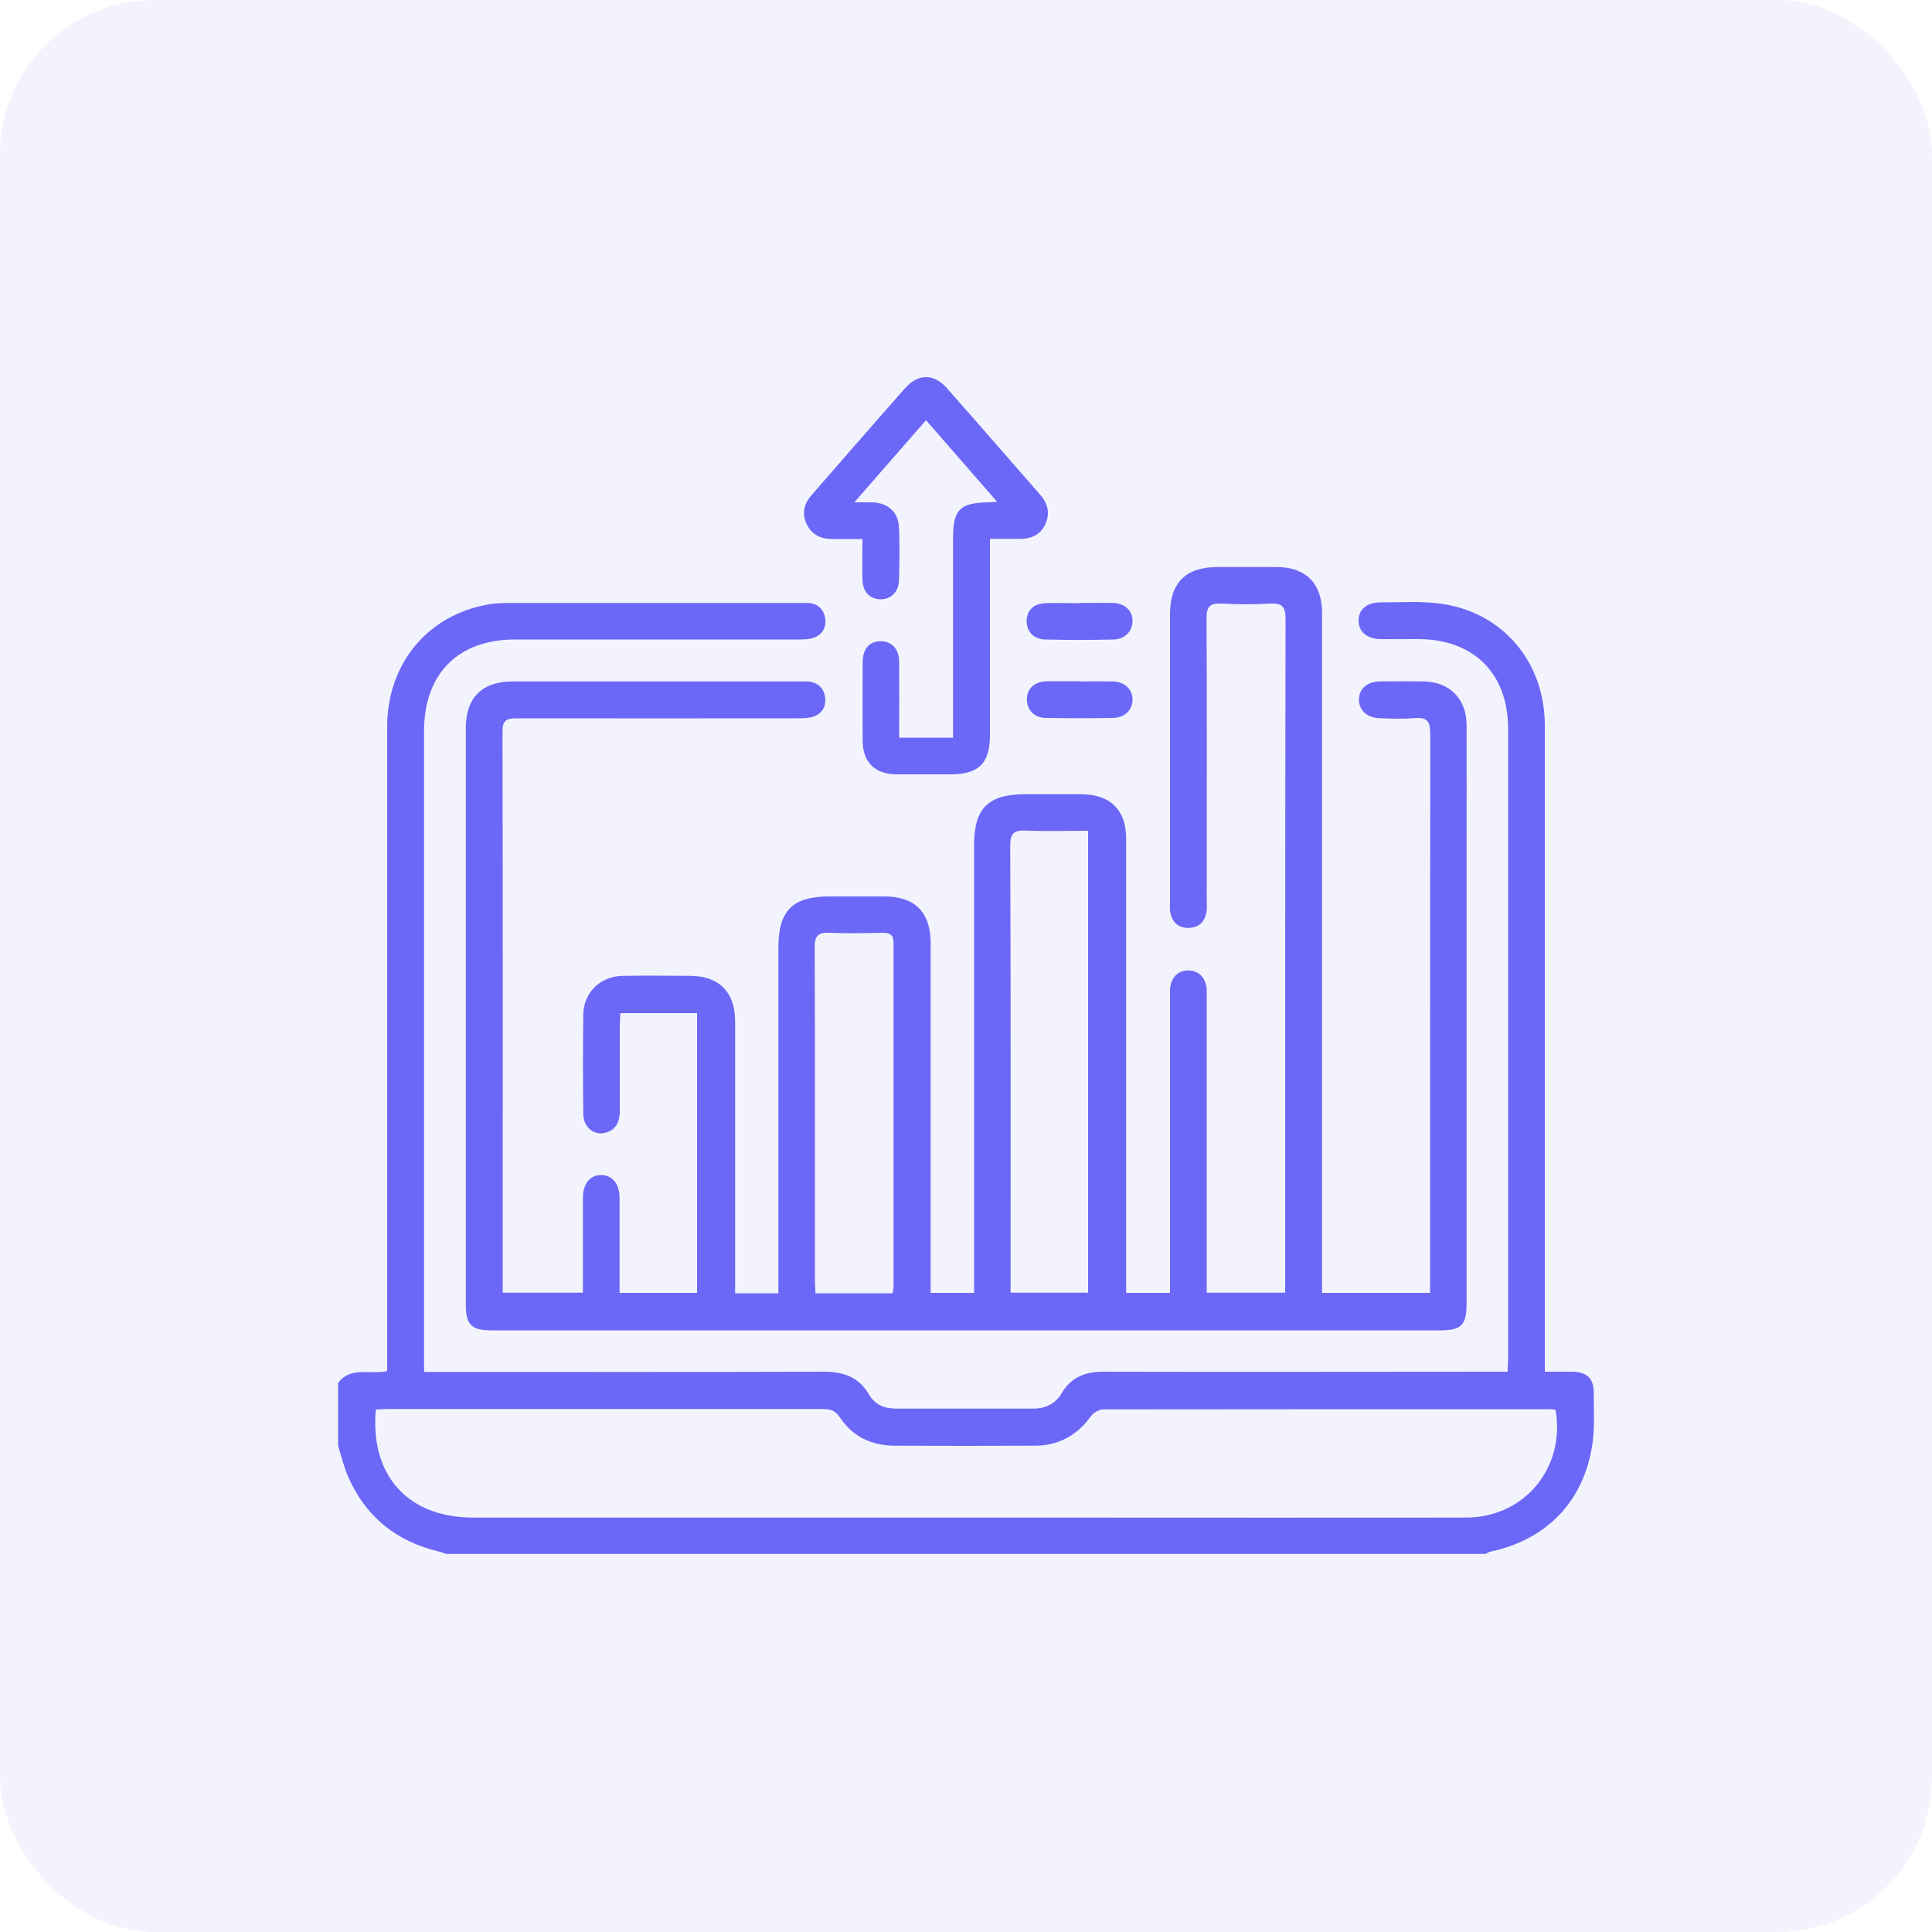
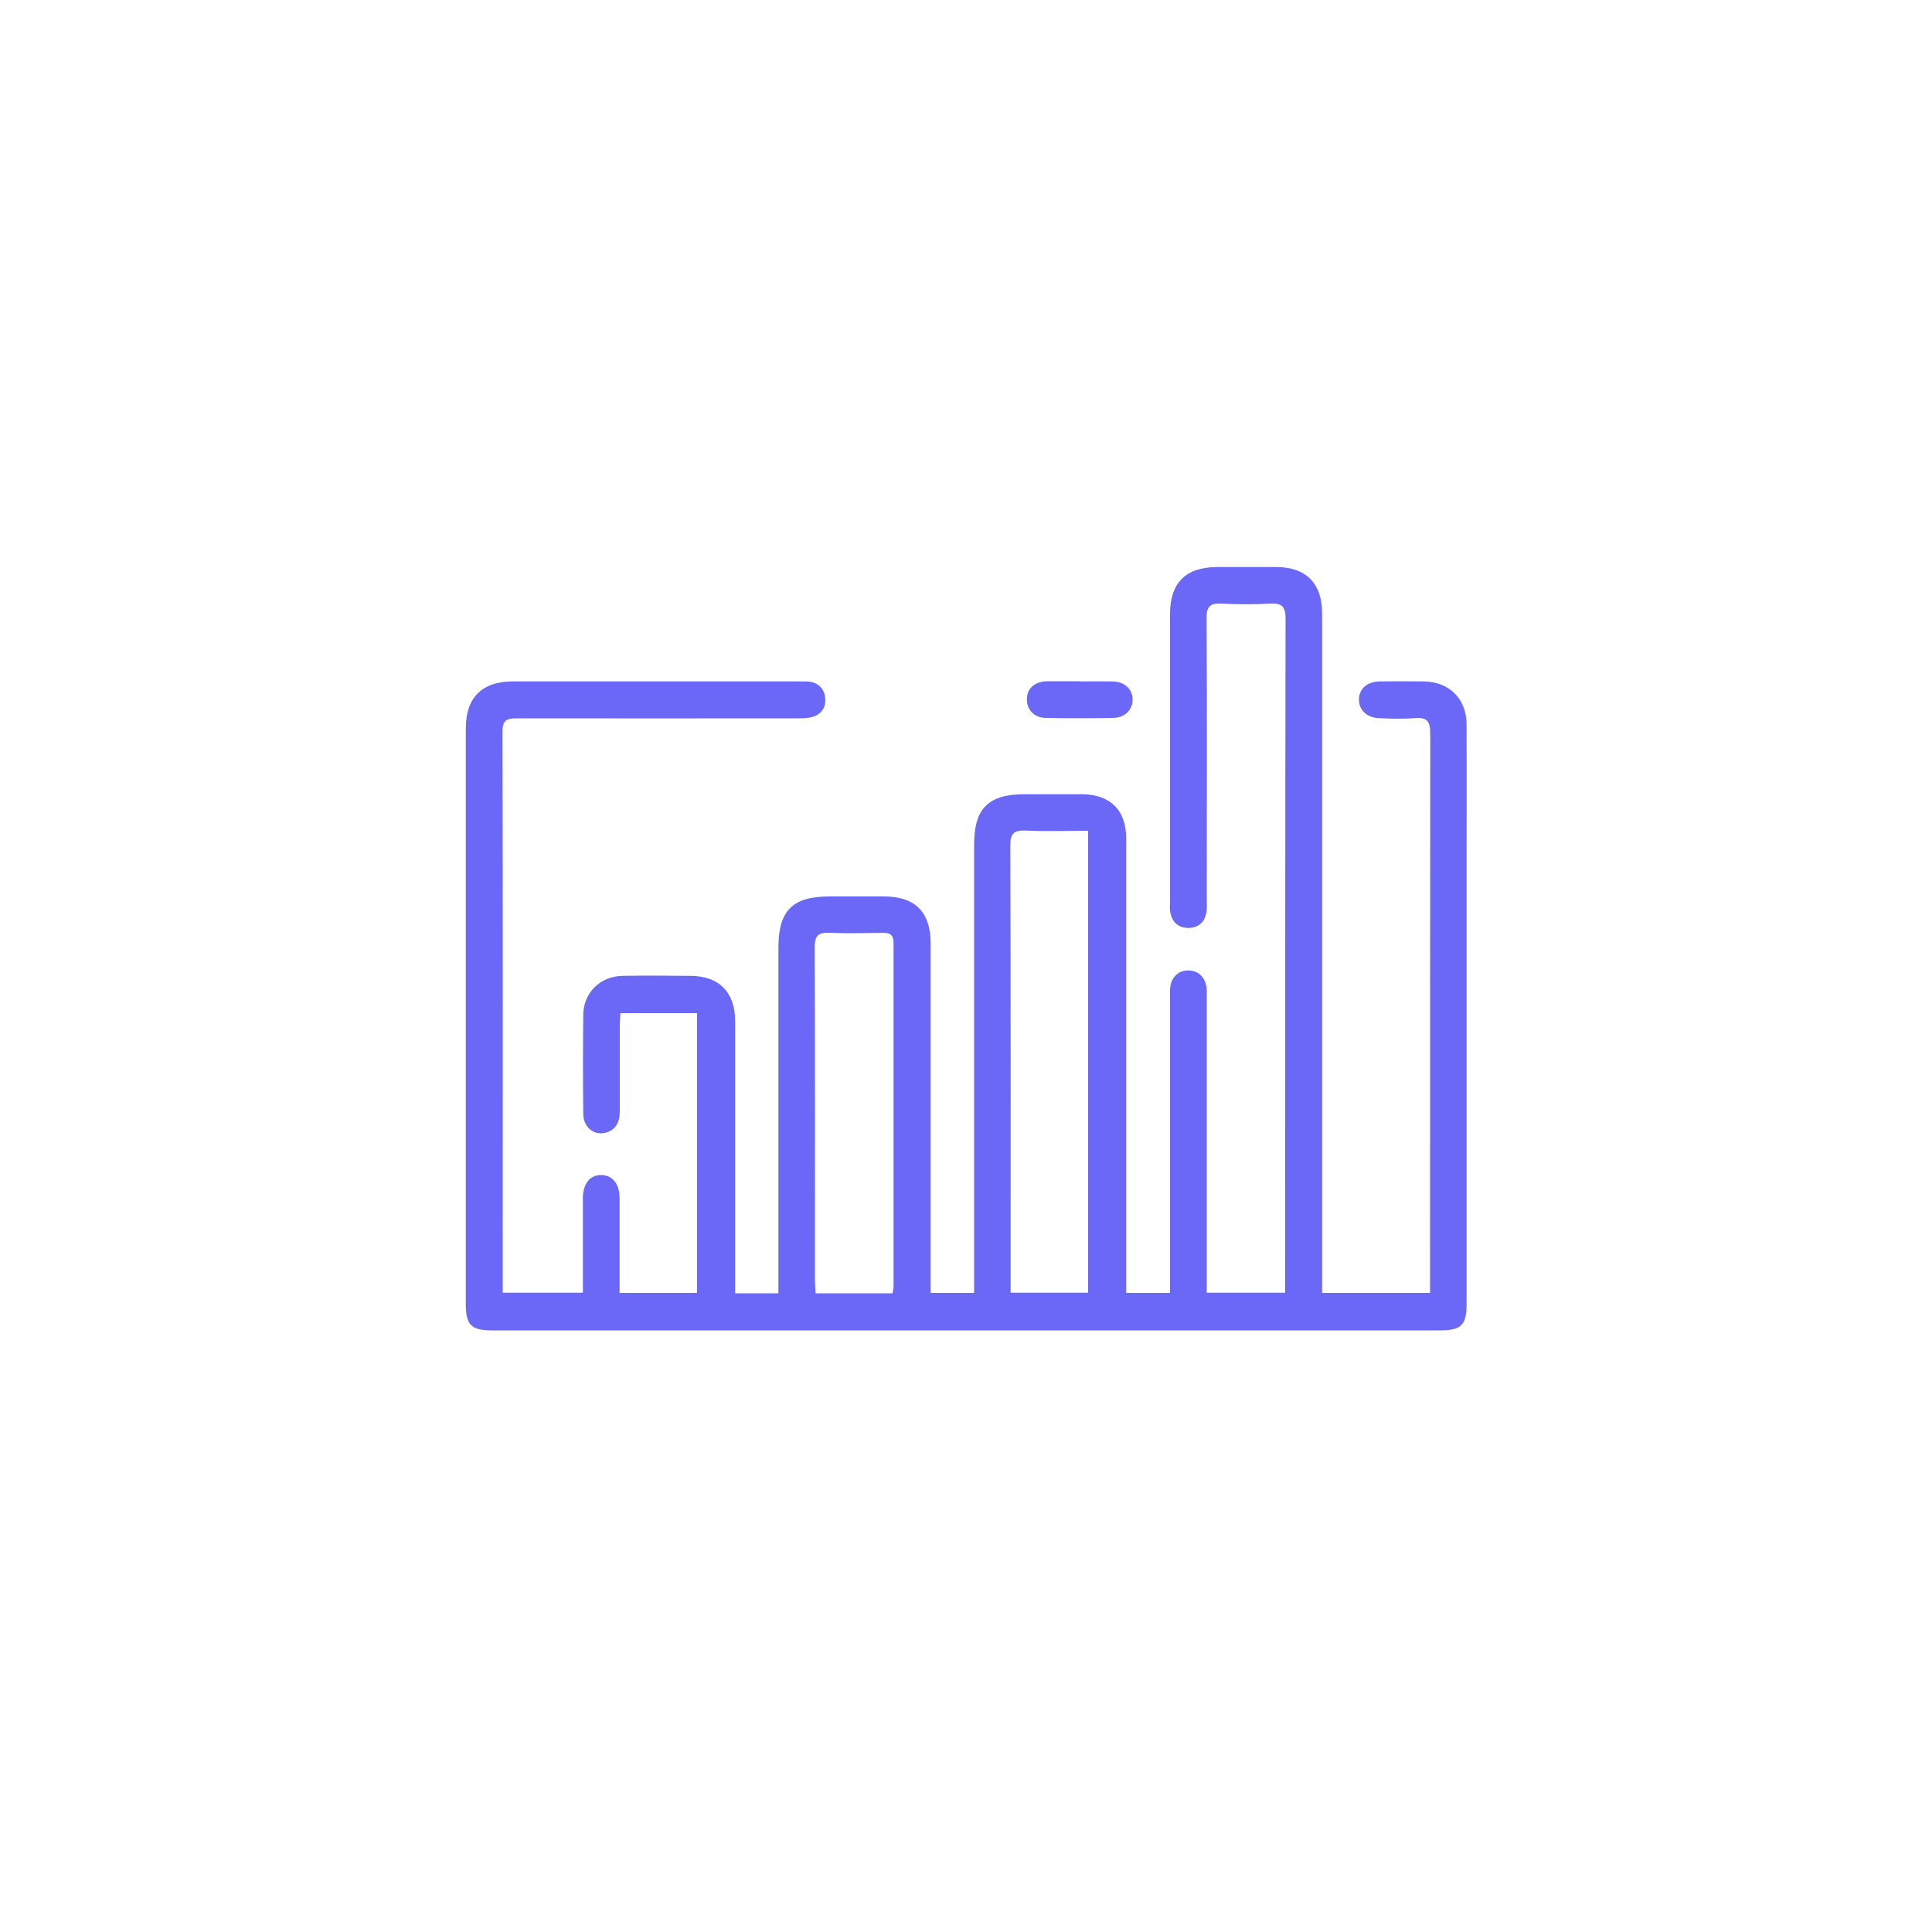
<svg xmlns="http://www.w3.org/2000/svg" id="Capa_2" viewBox="0 0 100 100">
  <defs>
    <style>.cls-1{opacity:.08;}.cls-1,.cls-2{fill:#6b68f7;}</style>
  </defs>
  <g id="Capa_1-2">
-     <rect class="cls-1" width="100" height="100" rx="8" ry="8" />
-     <path class="cls-2" d="m17.5,71.58c.65-.87,1.63-.42,2.54-.61,0-.25,0-.49,0-.74,0-10.87,0-21.74,0-32.61,0-3.27,2.1-5.8,5.26-6.34.41-.07.84-.07,1.26-.07,4.93,0,9.86,0,14.79,0,.17,0,.34,0,.51,0,.52.05.81.37.86.86.04.47-.2.82-.66.96-.24.07-.5.07-.75.07-4.89,0-9.77,0-14.66,0-2.93,0-4.69,1.77-4.7,4.7,0,10.83,0,21.66,0,32.48v.73h.83c6.62,0,13.24.01,19.86-.01,1.02,0,1.81.27,2.34,1.18.3.52.8.73,1.39.73,2.37,0,4.74,0,7.11,0,.64,0,1.15-.25,1.48-.81.48-.81,1.2-1.1,2.13-1.1,6.71.02,13.41,0,20.12,0,.25,0,.5,0,.82,0,.01-.26.03-.48.03-.71,0-10.85,0-21.7,0-32.55,0-2.89-1.78-4.66-4.67-4.66-.66,0-1.31.01-1.97,0-.68-.02-1.11-.4-1.1-.97,0-.56.43-.93,1.12-.93,1.08,0,2.17-.08,3.23.08,3.16.48,5.29,3.04,5.29,6.3,0,10.87,0,21.74,0,32.61,0,.25,0,.5,0,.83.52,0,.98,0,1.44,0,.75.02,1.09.35,1.09,1.09,0,.89.06,1.79-.07,2.66-.43,2.95-2.36,4.95-5.3,5.57-.08.02-.14.07-.22.11H23.09c-.13-.05-.27-.1-.4-.13-2.18-.52-3.75-1.79-4.66-3.84-.23-.51-.35-1.07-.53-1.61,0-1.1,0-2.2,0-3.3Zm63.01,1.39c-.09-.01-.19-.03-.3-.03-7.7,0-15.4,0-23.1.01-.22,0-.52.17-.65.36-.72,1-1.69,1.52-2.91,1.52-2.41.01-4.82.01-7.23,0-1.2,0-2.19-.47-2.86-1.48-.24-.36-.51-.42-.9-.42-7.49,0-14.97,0-22.46,0-.22,0-.44.02-.65.03-.3,3.43,1.68,5.59,5.04,5.59,10.43,0,20.85,0,31.28,0,6.7,0,13.41.01,20.11,0,3.03,0,5.17-2.6,4.63-5.59Z" />
    <path class="cls-2" d="m26.01,66.91h4.16c0-1.16,0-2.28,0-3.4,0-.51,0-1.02,0-1.52.01-.74.38-1.18.96-1.17.57.01.94.46.94,1.2,0,1.4,0,2.79,0,4.19,0,.23,0,.45,0,.71h4.01v-14.48h-3.97c-.01.25-.03.47-.03.69,0,1.46,0,2.92,0,4.38,0,.51-.16.93-.67,1.1-.63.21-1.22-.24-1.22-.96-.02-1.71-.02-3.43,0-5.14.02-1.14.88-1.98,2.04-2,1.16-.02,2.33-.01,3.49,0,1.49,0,2.32.84,2.33,2.32,0,2.94,0,5.88,0,8.82,0,1.52,0,3.05,0,4.57v.72h2.24v-.82c0-5.69,0-11.38,0-17.07,0-1.92.73-2.65,2.64-2.65.95,0,1.9,0,2.86,0,1.57.01,2.37.81,2.38,2.4,0,5.77,0,11.55,0,17.32,0,.25,0,.5,0,.8h2.25c0-.26,0-.5,0-.75,0-7.49,0-14.97,0-22.46,0-1.87.74-2.6,2.62-2.6.99,0,1.99,0,2.98,0,1.46.02,2.27.83,2.27,2.29,0,7.57,0,15.14,0,22.71,0,.25,0,.5,0,.81h2.27v-.72c0-4.82,0-9.64,0-14.47,0-.17,0-.34,0-.51.03-.6.39-.98.93-.99.56,0,.94.38.97,1.02,0,.17,0,.34,0,.51,0,4.8,0,9.6,0,14.4v.75h4.06c0-.22,0-.45,0-.67,0-11.4,0-22.8.02-34.2,0-.67-.2-.83-.83-.8-.82.05-1.65.05-2.47,0-.59-.03-.8.14-.79.77.03,4.86.01,9.73.01,14.59,0,.19.02.38-.01.57-.07.53-.39.85-.93.86-.54,0-.86-.3-.95-.83-.03-.16-.01-.34-.01-.51,0-4.97,0-9.94,0-14.91,0-1.61.81-2.42,2.42-2.43,1.04,0,2.07,0,3.11,0,1.51.01,2.34.85,2.34,2.38,0,11.46,0,22.92,0,34.39v.8h5.59c0-.23,0-.43,0-.64,0-9.43,0-18.86.01-28.3,0-.65-.17-.87-.82-.81-.61.05-1.23.03-1.84,0-.63-.02-1.04-.43-1.03-.97,0-.54.42-.92,1.07-.93.76-.01,1.52-.01,2.28,0,1.34.02,2.22.91,2.22,2.25.01,2.14,0,4.27,0,6.41,0,7.85,0,15.69,0,23.54,0,1.12-.27,1.39-1.38,1.39-16.35,0-32.7,0-49.06,0-1.08,0-1.36-.28-1.36-1.35,0-9.94,0-19.88,0-29.82,0-1.58.84-2.42,2.43-2.42,4.97,0,9.94,0,14.91,0,.15,0,.3,0,.44.01.48.07.77.37.82.84.05.47-.17.83-.63.98-.26.08-.54.08-.81.08-4.84,0-9.69.01-14.53,0-.53,0-.74.11-.73.7.02,9.52.01,19.03.01,28.55v.5Zm30.31,0v-23.91c-1.1,0-2.16.04-3.21-.01-.63-.03-.82.14-.82.8.03,7.48.02,14.97.02,22.45v.67h4.01Zm-10.12.02c.02-.16.05-.26.05-.36,0-5.92,0-11.83,0-17.75,0-.43-.17-.54-.57-.54-.91.02-1.82.04-2.73,0-.61-.03-.79.16-.78.78.02,5.73.01,11.45.01,17.18,0,.22.02.45.03.7h3.97Z" />
-     <path class="cls-2" d="m46.55,38.18h2.78v-.74c0-3.19,0-6.39,0-9.58,0-1.48.34-1.83,1.81-1.86.1,0,.2-.01.47-.03-1.26-1.44-2.44-2.8-3.68-4.22-1.22,1.4-2.41,2.76-3.71,4.25.41,0,.67,0,.93,0,.8.03,1.34.49,1.38,1.28.04.93.03,1.86,0,2.79-.02.59-.45.97-.98.95-.54-.02-.89-.39-.91-1.01-.02-.67,0-1.35,0-2.11-.55,0-1.05,0-1.55,0-.6,0-1.08-.22-1.34-.78-.27-.57-.12-1.07.28-1.52,1.6-1.83,3.19-3.67,4.8-5.49.69-.78,1.5-.79,2.18-.02,1.63,1.84,3.23,3.69,4.85,5.54.38.44.49.94.26,1.47-.23.54-.69.78-1.27.79-.5.01-1.01,0-1.61,0,0,.29,0,.53,0,.77,0,3.13,0,6.26,0,9.39,0,1.46-.58,2.03-2.04,2.03-.93,0-1.86,0-2.79,0-1.11,0-1.75-.62-1.76-1.72-.01-1.35,0-2.71,0-4.06,0-.72.34-1.1.93-1.11.58,0,.96.4.96,1.09.01,1.27,0,2.53,0,3.86Z" />
-     <path class="cls-2" d="m55.92,31.21c.57,0,1.14-.01,1.71,0,.59.02.99.4.99.93,0,.52-.39.95-.98.96-1.18.03-2.37.03-3.55,0-.6-.01-.96-.43-.95-.97.01-.55.38-.9.99-.91.59-.02,1.18,0,1.77,0Z" />
    <path class="cls-2" d="m55.89,35.27c.57,0,1.14-.01,1.71,0,.6.02,1,.38,1.02.9.02.55-.38.98-1.01.99-1.16.02-2.32.02-3.48,0-.6-.01-.97-.41-.98-.95,0-.57.38-.92,1.03-.95.04,0,.08,0,.13,0,.53,0,1.06,0,1.58,0h0Z" />
  </g>
</svg>